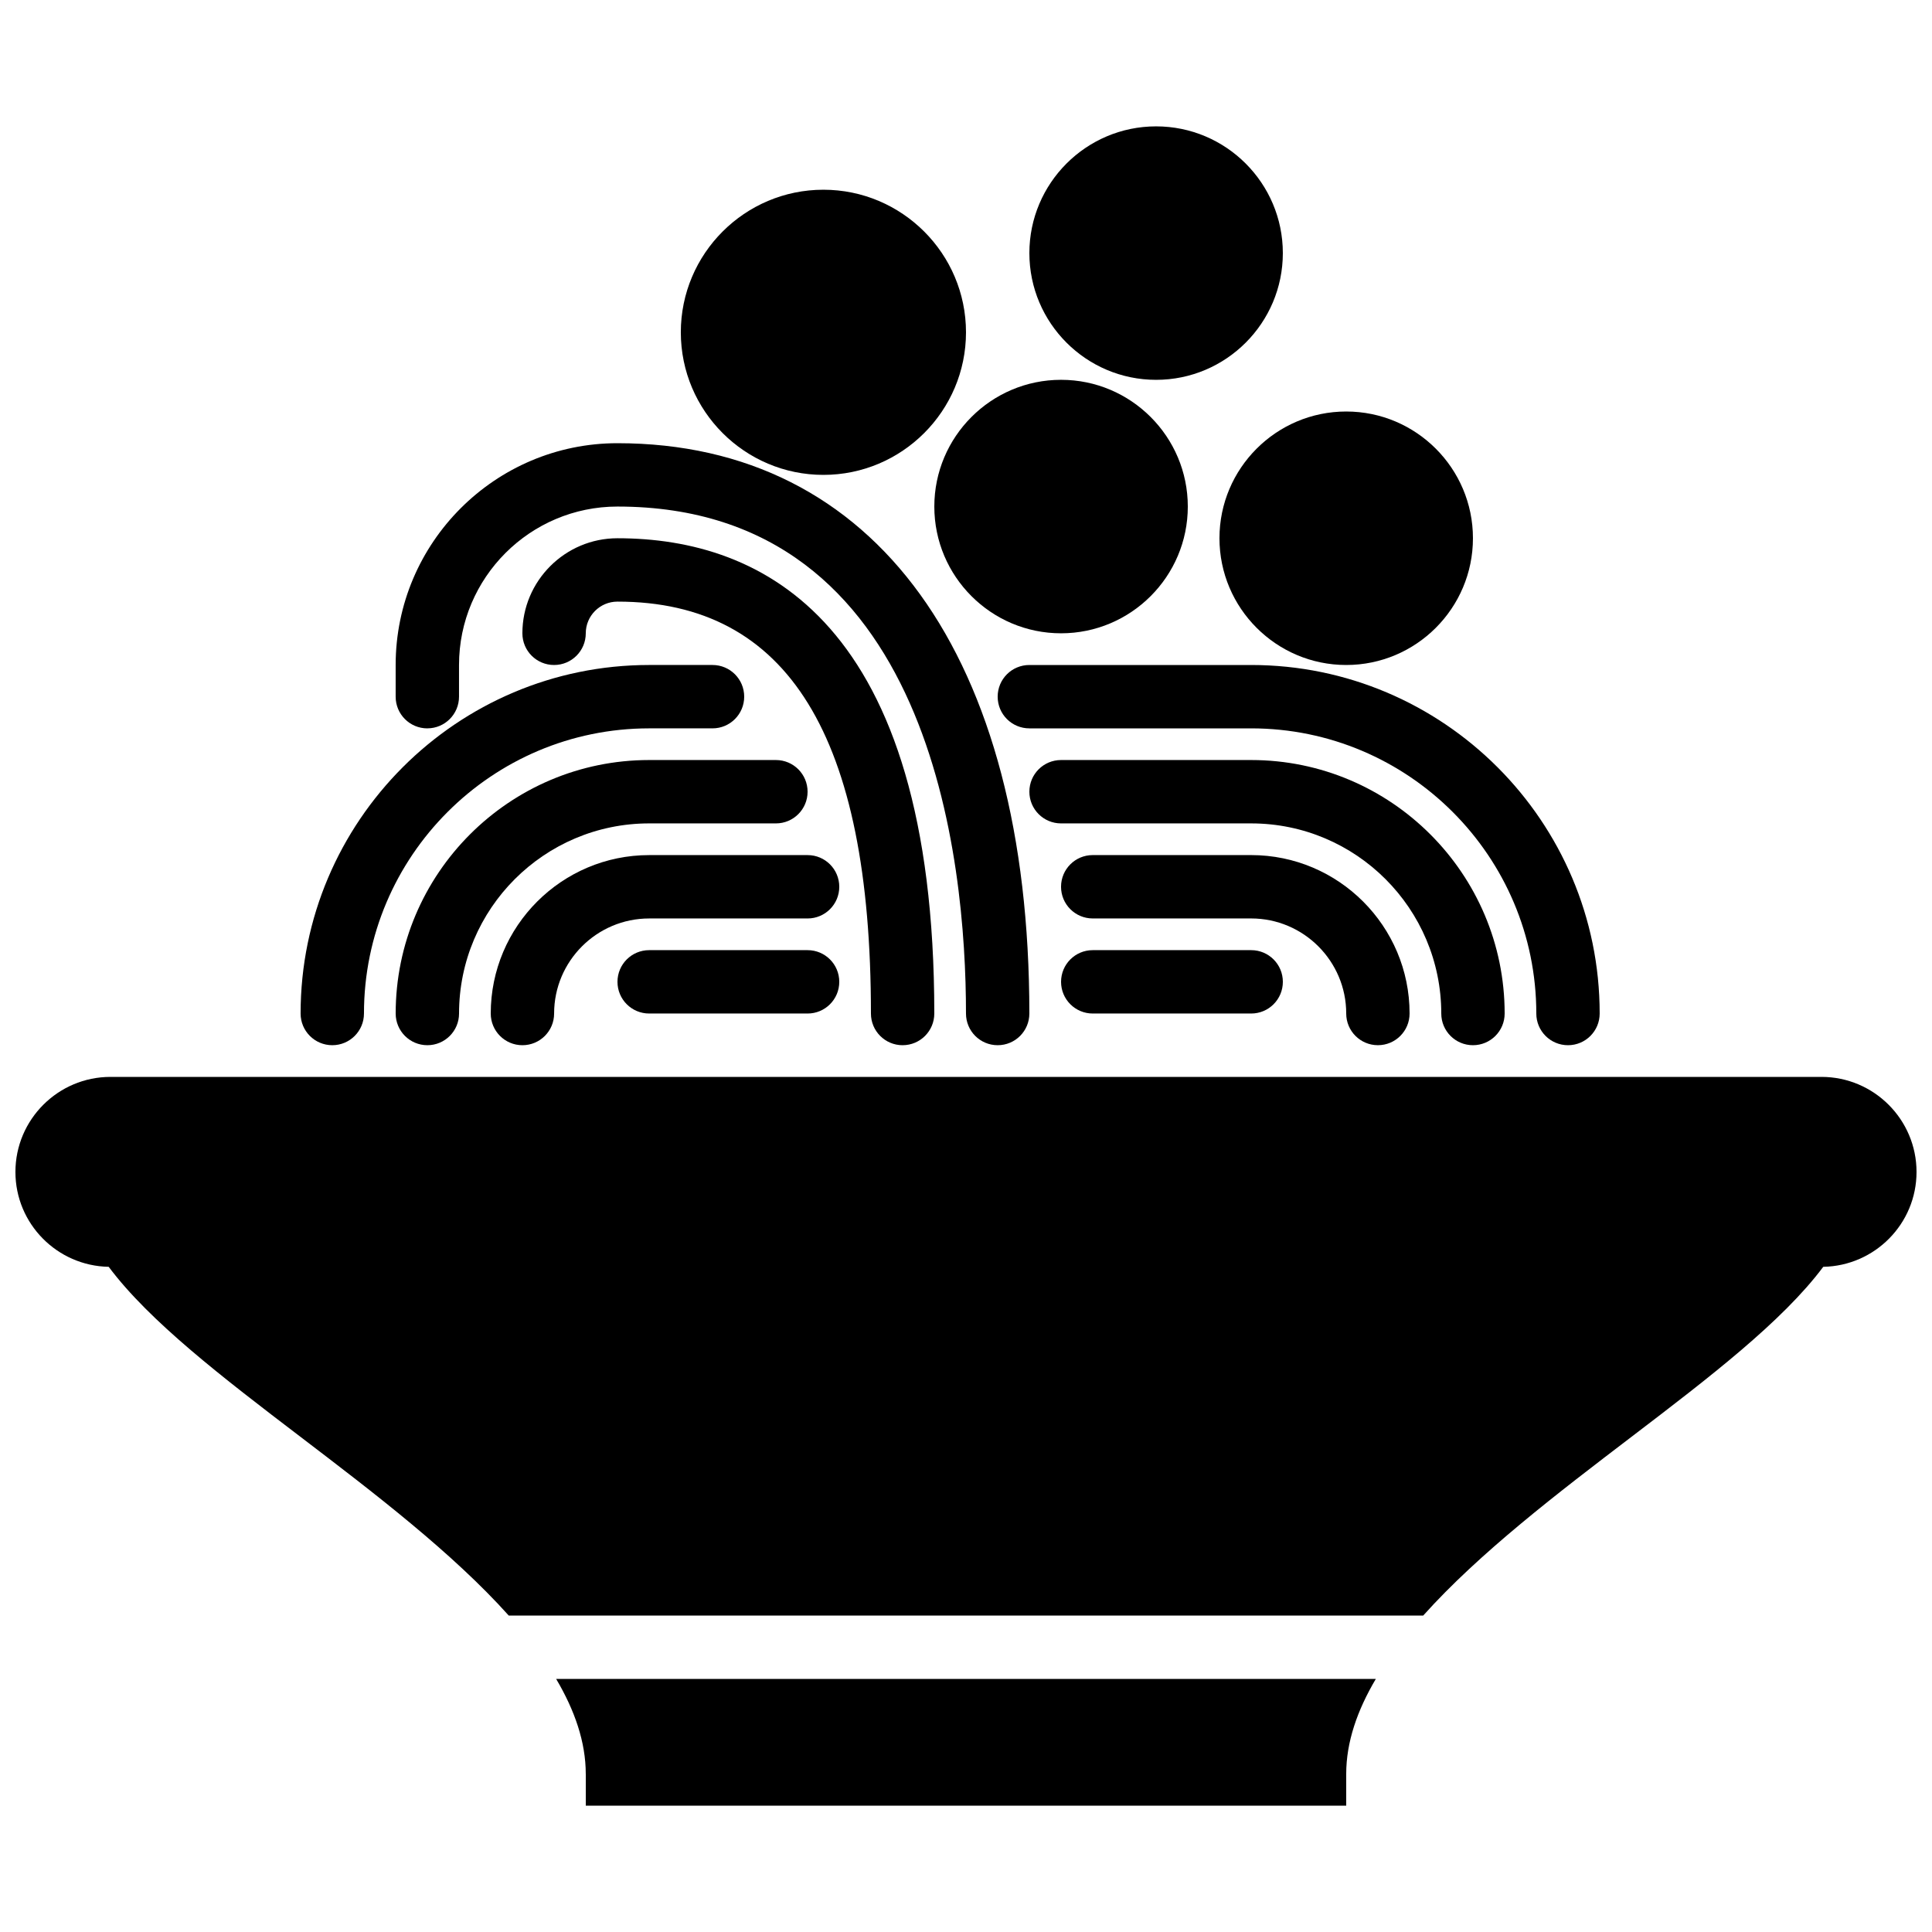
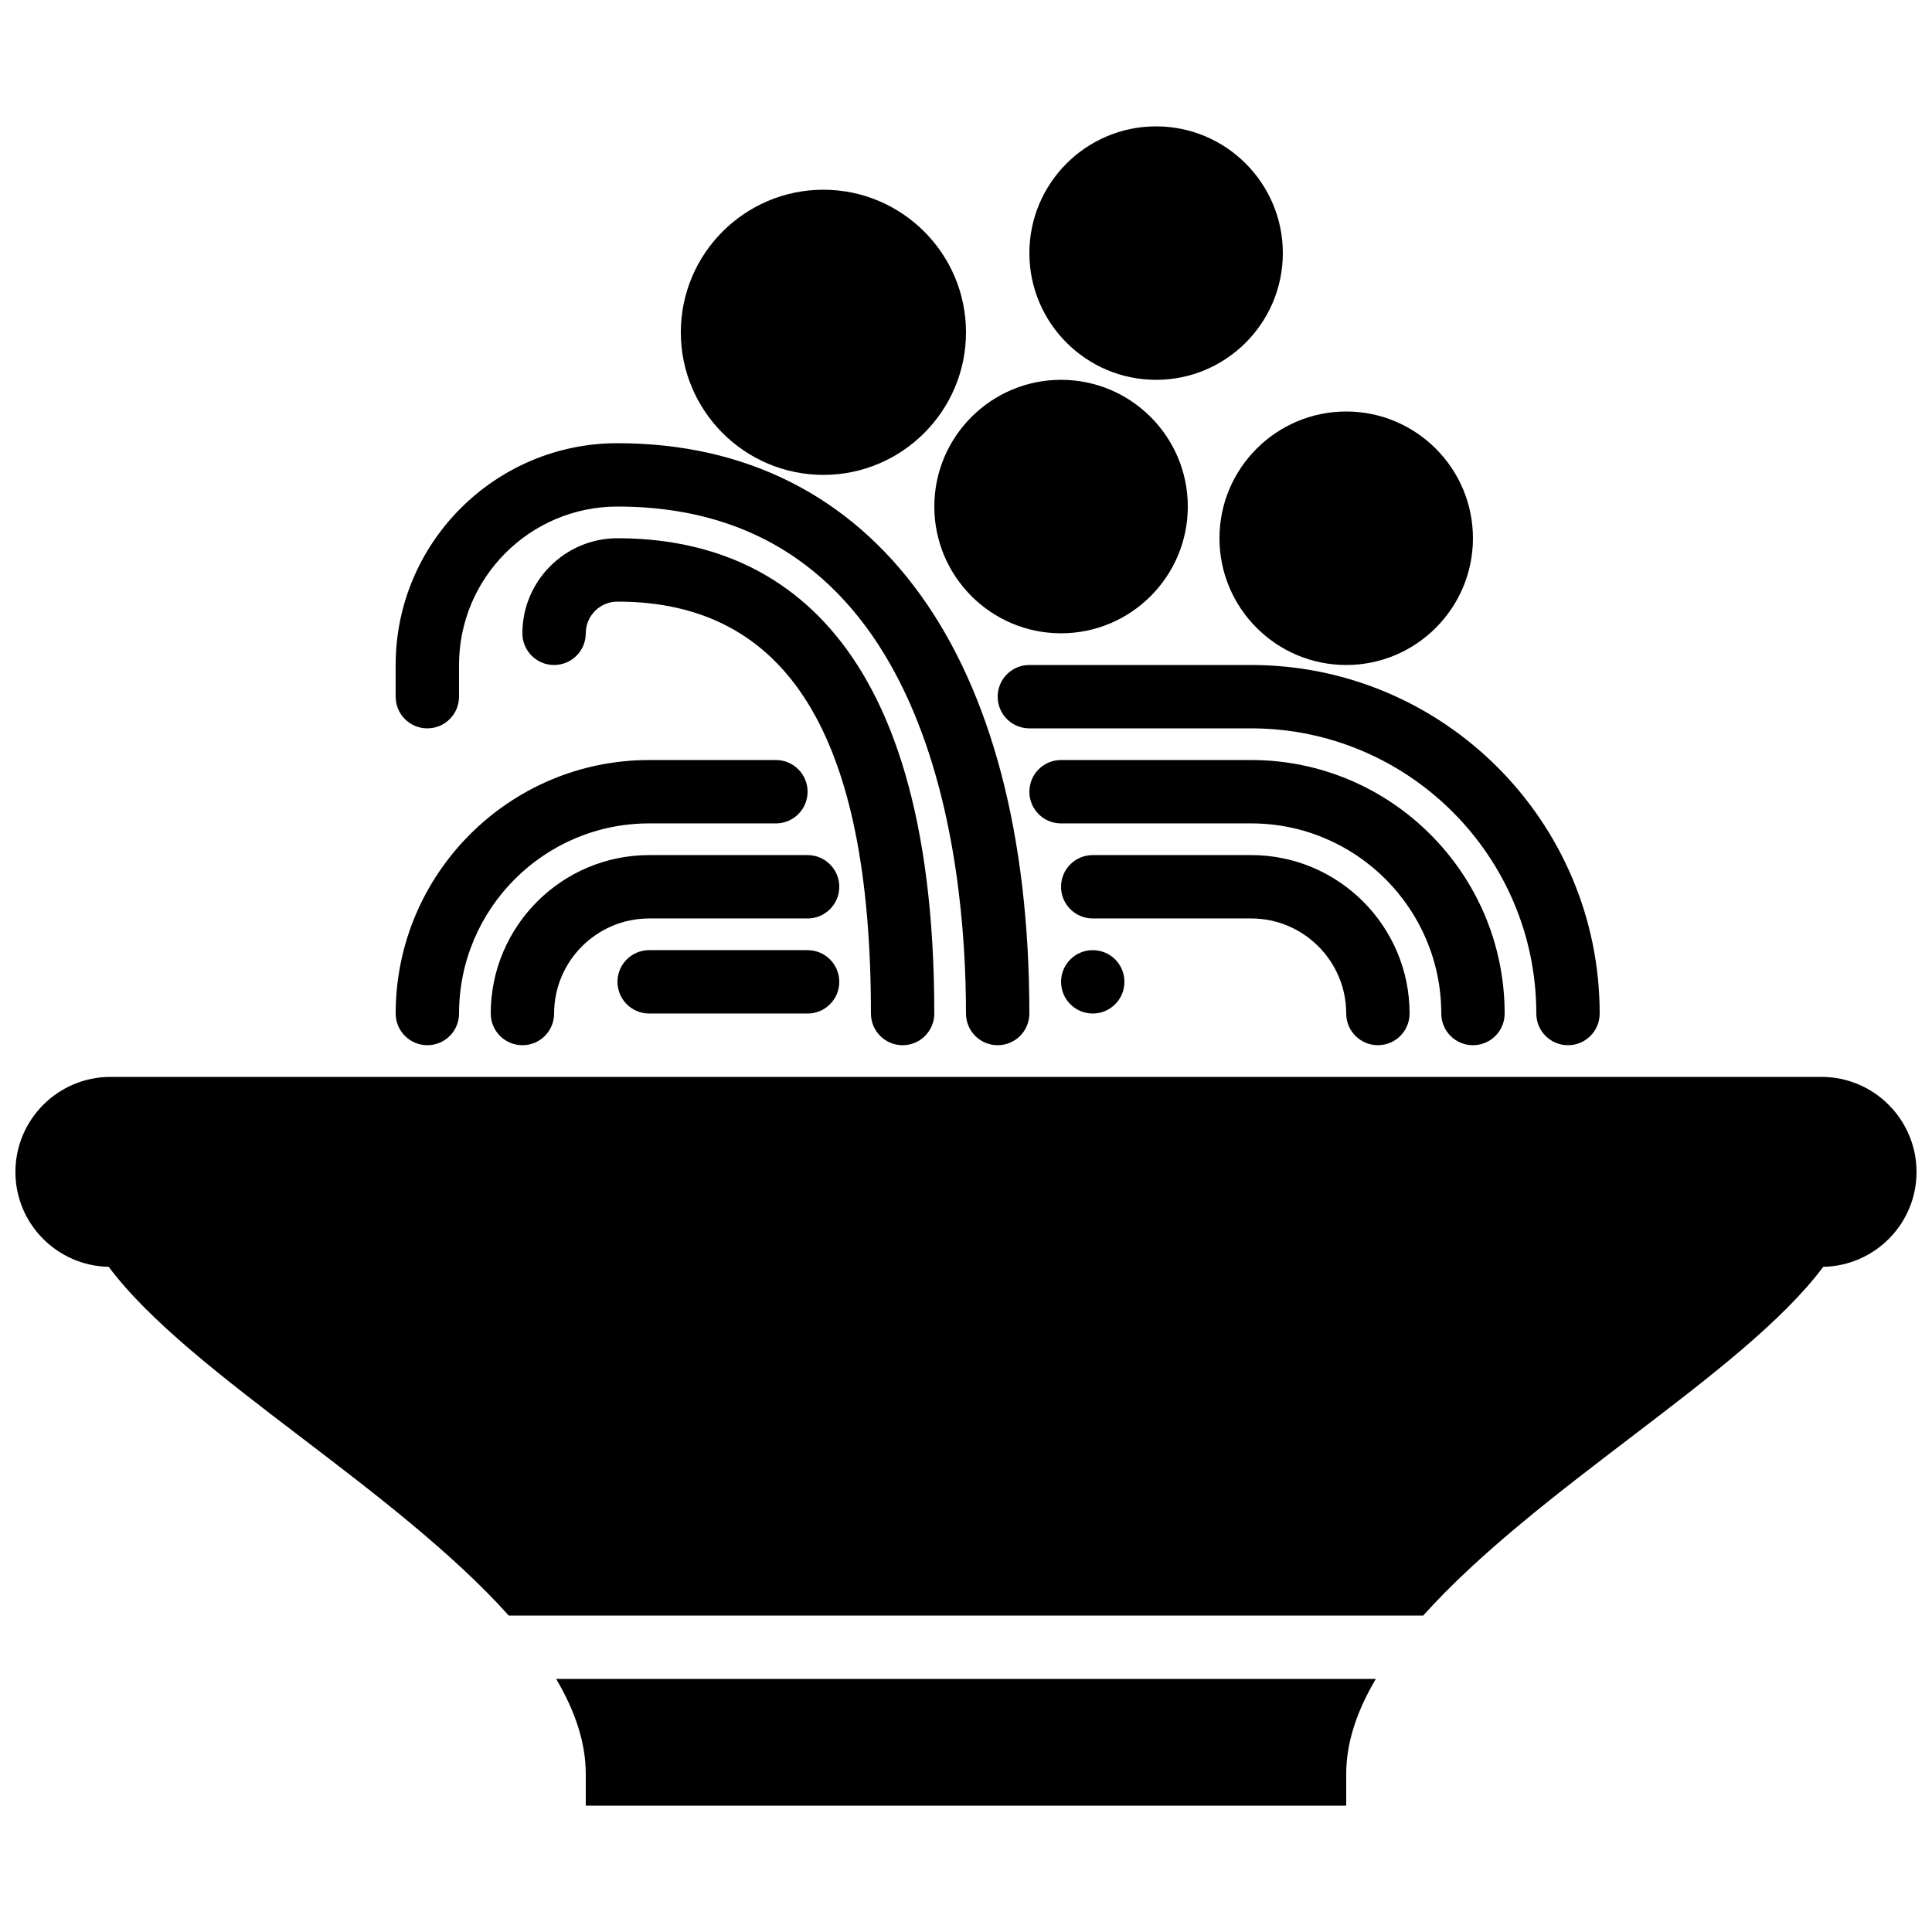
<svg xmlns="http://www.w3.org/2000/svg" width="800px" height="800px" version="1.1" viewBox="144 144 512 512">
  <defs>
    <clipPath id="a">
      <path d="m148.09 429h503.81v144h-503.81z" />
    </clipPath>
  </defs>
  <g clip-path="url(#a)">
    <path d="m651.9 454.58c0-13.887-11.301-25.191-25.191-25.191h-453.43c-13.891 0-25.191 11.305-25.191 25.191 0 13.73 11.051 24.887 24.719 25.141 10.824 14.484 30.238 29.363 50.801 45.039 19.473 14.848 40.332 30.773 55.211 47.375h242.35c14.879-16.602 35.738-32.527 55.211-47.375 20.562-15.676 39.977-30.555 50.801-45.039 13.668-0.254 24.719-11.41 24.719-25.141" fill-rule="evenodd" />
  </g>
-   <path d="m232.06 420.99c4.644 0 8.395-3.754 8.395-8.398 0-41.672 33.898-75.57 75.574-75.57h16.793c4.644 0 8.398-3.754 8.398-8.398s-3.754-8.395-8.398-8.395h-16.793c-50.93 0-92.367 41.43-92.367 92.363 0 4.644 3.754 8.398 8.398 8.398" fill-rule="evenodd" />
  <path d="m358.02 370.61h-41.984c-23.152 0-41.984 18.836-41.984 41.984 0 4.644 3.754 8.398 8.395 8.398 4.644 0 8.398-3.754 8.398-8.398 0-13.887 11.301-25.191 25.191-25.191h41.984c4.641 0 8.395-3.754 8.395-8.395 0-4.644-3.754-8.398-8.395-8.398" fill-rule="evenodd" />
  <path d="m349.62 362.21c4.644 0 8.398-3.75 8.398-8.395 0-4.644-3.754-8.398-8.398-8.398h-33.586c-37.039 0-67.176 30.137-67.176 67.176 0 4.644 3.754 8.398 8.398 8.398 4.641 0 8.395-3.754 8.395-8.398 0-27.785 22.598-50.383 50.383-50.383h33.586" fill-rule="evenodd" />
  <path d="m358.02 395.8h-41.984c-4.644 0-8.398 3.754-8.398 8.395 0 4.644 3.754 8.398 8.398 8.398h41.984c4.641 0 8.395-3.754 8.395-8.398 0-4.641-3.754-8.395-8.395-8.395" fill-rule="evenodd" />
  <path d="m416.79 320.23c-4.644 0-8.398 3.75-8.398 8.395s3.754 8.398 8.398 8.398h58.777c41.672 0 75.57 33.898 75.57 75.57 0 4.644 3.754 8.398 8.398 8.398 4.641 0 8.395-3.754 8.395-8.398 0-50.934-41.438-92.363-92.363-92.363h-58.777" fill-rule="evenodd" />
  <path d="m500.76 412.59c0 4.644 3.754 8.398 8.395 8.398 4.644 0 8.398-3.754 8.398-8.398 0-23.148-18.836-41.984-41.984-41.984h-41.984c-4.644 0-8.398 3.754-8.398 8.398 0 4.641 3.754 8.395 8.398 8.395h41.984c13.887 0 25.191 11.305 25.191 25.191" fill-rule="evenodd" />
  <path d="m534.35 420.99c4.644 0 8.398-3.754 8.398-8.398 0-37.039-30.137-67.176-67.176-67.176h-50.383c-4.641 0-8.395 3.754-8.395 8.398 0 4.644 3.754 8.395 8.395 8.395h50.383c27.785 0 50.379 22.598 50.379 50.383 0 4.644 3.754 8.398 8.398 8.398" fill-rule="evenodd" />
-   <path d="m433.59 395.8c-4.644 0-8.398 3.754-8.398 8.395 0 4.644 3.754 8.398 8.398 8.398h41.984c4.644 0 8.395-3.754 8.395-8.398 0-4.641-3.75-8.395-8.395-8.395h-41.984" fill-rule="evenodd" />
+   <path d="m433.59 395.8c-4.644 0-8.398 3.754-8.398 8.395 0 4.644 3.754 8.398 8.398 8.398c4.644 0 8.395-3.754 8.395-8.398 0-4.641-3.75-8.395-8.395-8.395h-41.984" fill-rule="evenodd" />
  <path d="m383.2 420.99c4.644 0 8.398-3.754 8.398-8.398 0-104.11-45.66-125.95-83.969-125.95-13.887 0-25.191 11.305-25.191 25.191 0 4.644 3.754 8.398 8.398 8.398 4.644 0 8.398-3.754 8.398-8.398 0-4.637 3.762-8.398 8.395-8.398 45.199 0 67.176 35.703 67.176 109.16 0 4.644 3.754 8.398 8.395 8.398" fill-rule="evenodd" />
  <path d="m257.25 337.02c4.641 0 8.395-3.754 8.395-8.398v-8.395c0-23.152 18.836-41.984 41.984-41.984 83.363 0 92.367 93.949 92.367 134.35 0 4.644 3.75 8.398 8.395 8.398s8.398-3.754 8.398-8.398c0-94.648-40.801-151.14-109.16-151.14-32.402 0-58.777 26.375-58.777 58.781v8.395c0 4.644 3.754 8.398 8.398 8.398" fill-rule="evenodd" />
  <path d="m425.19 311.83c18.523 0 33.59-15.062 33.59-33.586 0-18.523-15.066-33.59-33.59-33.59s-33.586 15.066-33.586 33.59c0 18.523 15.062 33.586 33.586 33.586" fill-rule="evenodd" />
  <path d="m362.21 269.85c20.836 0 37.789-16.953 37.789-37.785 0-20.84-16.953-37.785-37.789-37.785-20.832 0-37.785 16.945-37.785 37.785 0 20.832 16.953 37.785 37.785 37.785" fill-rule="evenodd" />
  <path d="m467.17 286.64c0 18.523 15.066 33.59 33.59 33.59 18.523 0 33.586-15.066 33.586-33.59s-15.062-33.586-33.586-33.586c-18.523 0-33.59 15.062-33.59 33.586" fill-rule="evenodd" />
  <path d="m450.38 244.66c18.523 0 33.586-15.062 33.586-33.586 0-18.523-15.062-33.586-33.586-33.586-18.523 0-33.586 15.062-33.586 33.586 0 18.523 15.062 33.586 33.586 33.586" fill-rule="evenodd" />
  <path d="m299.24 614.12v8.398h201.52v-8.398c0-8.488 2.945-16.902 7.852-25.191h-217.23c4.902 8.289 7.852 16.703 7.852 25.191" fill-rule="evenodd" />
</svg>